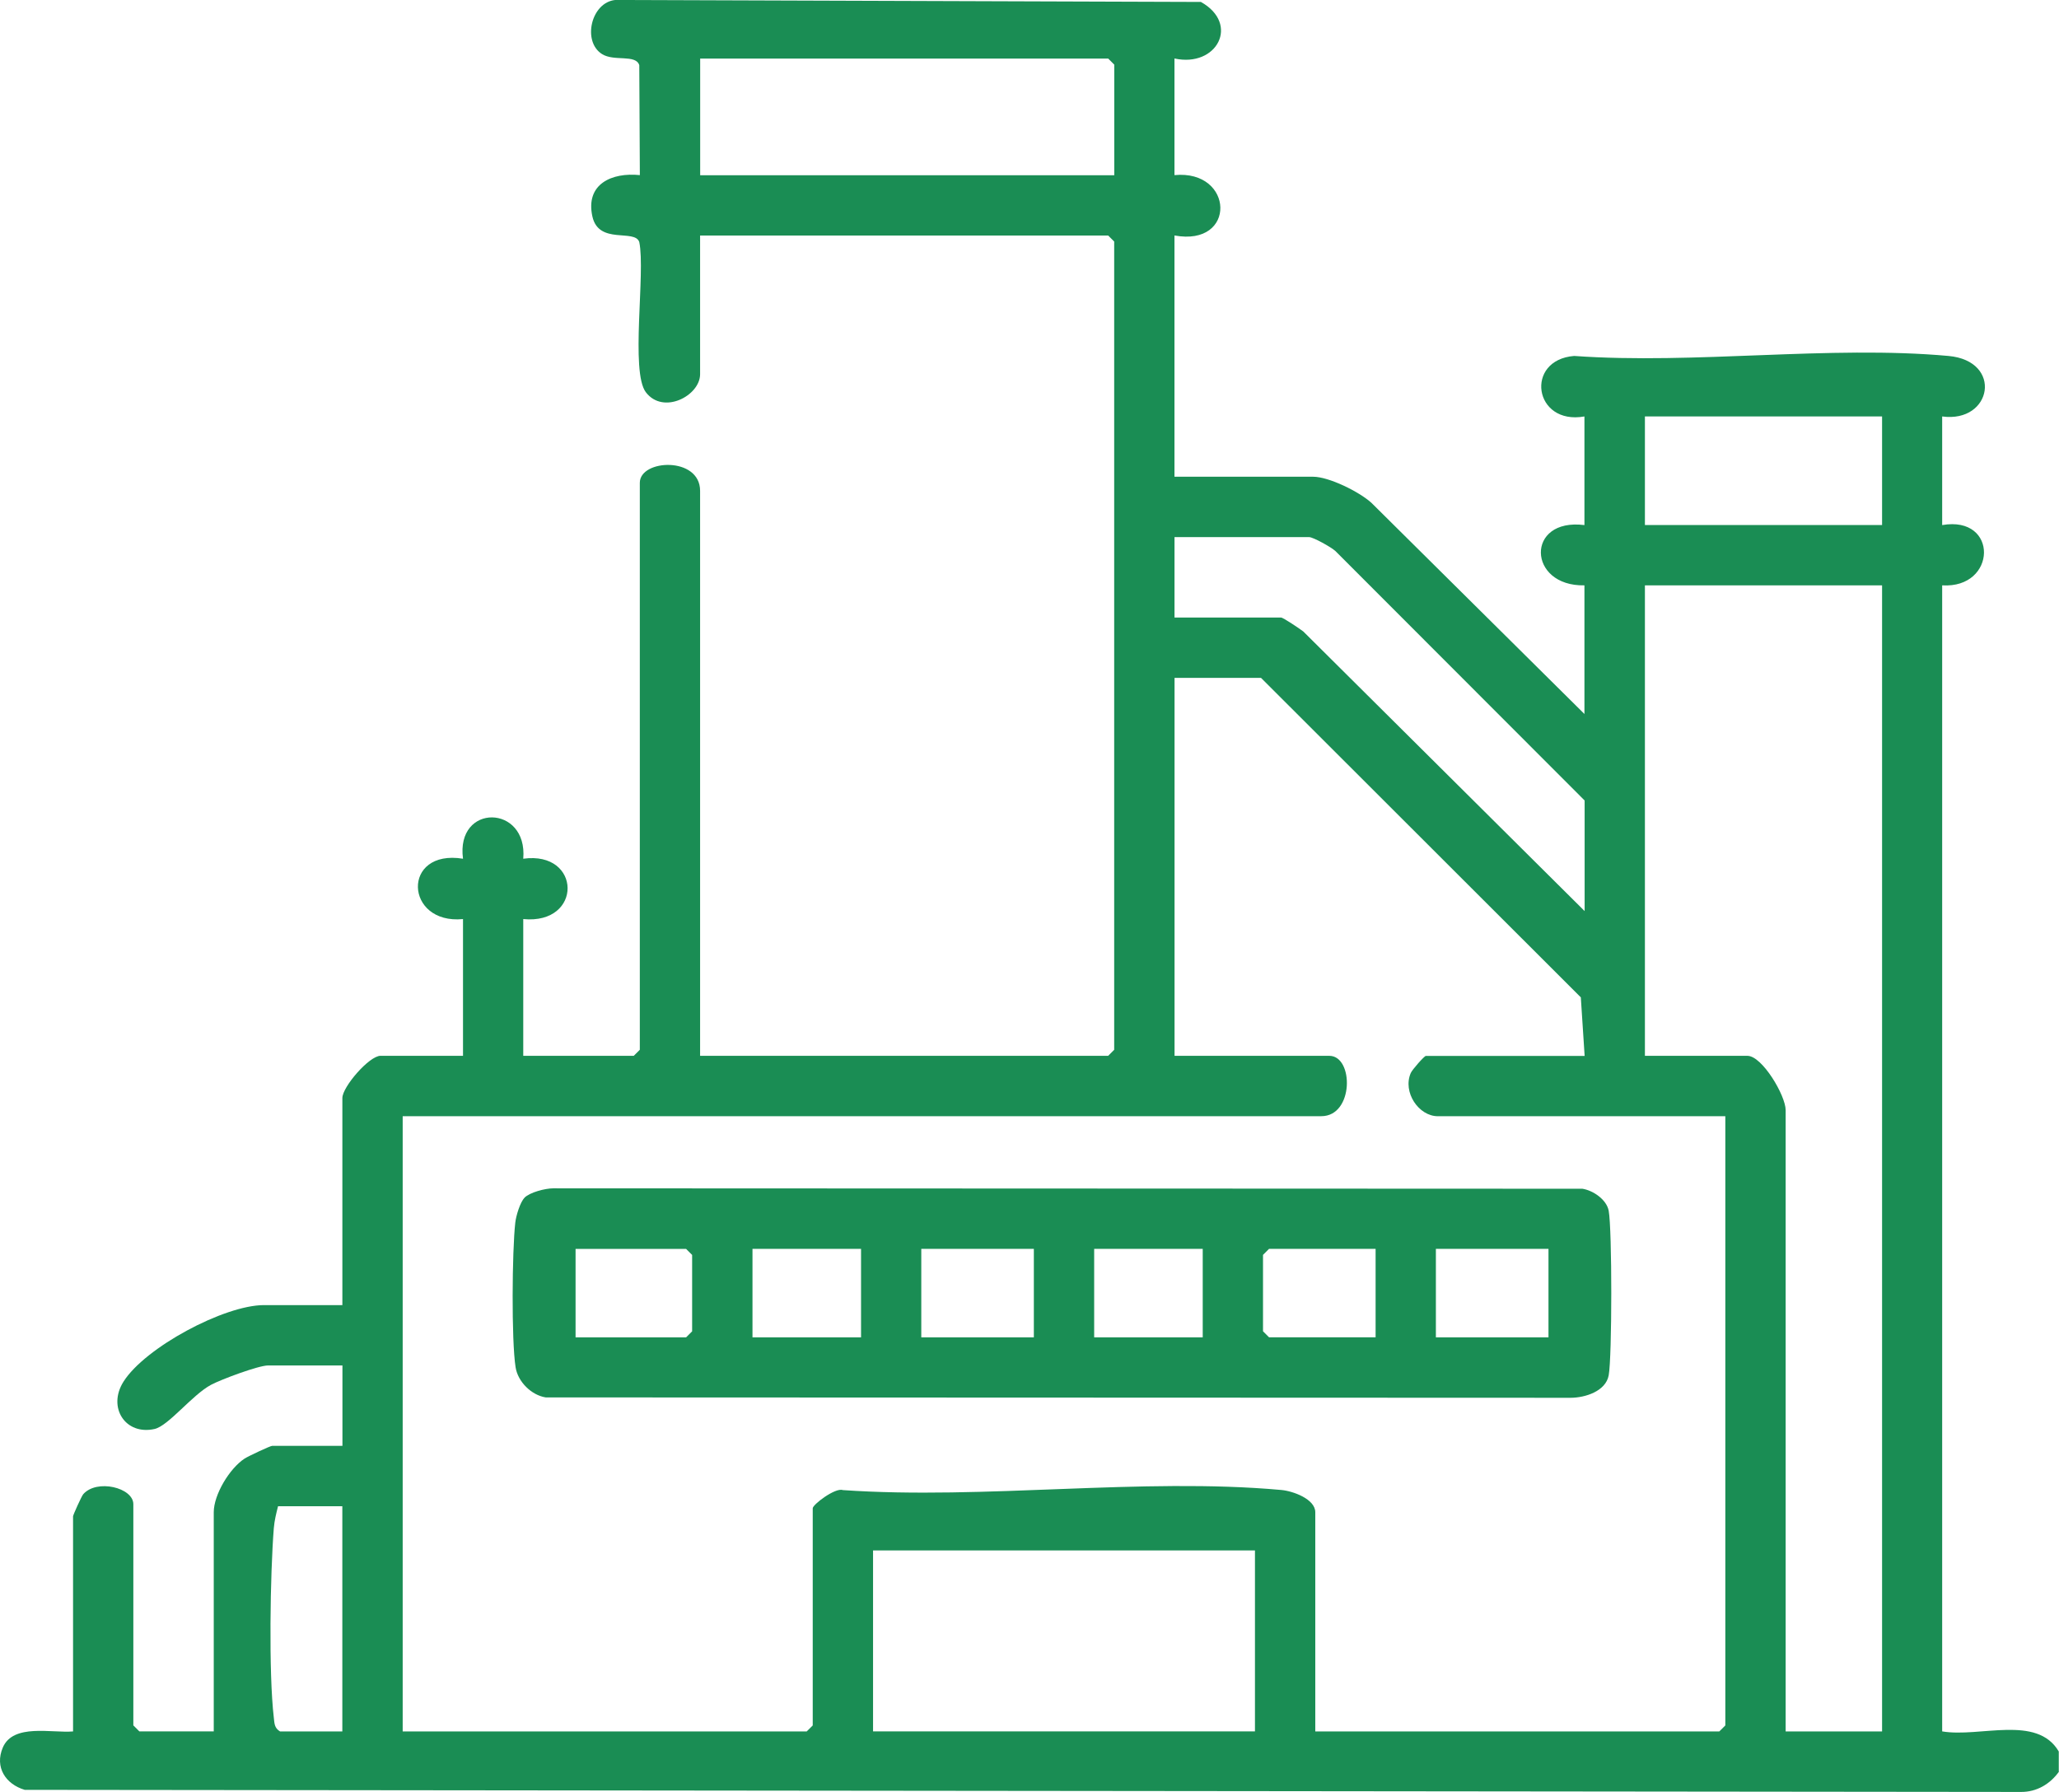
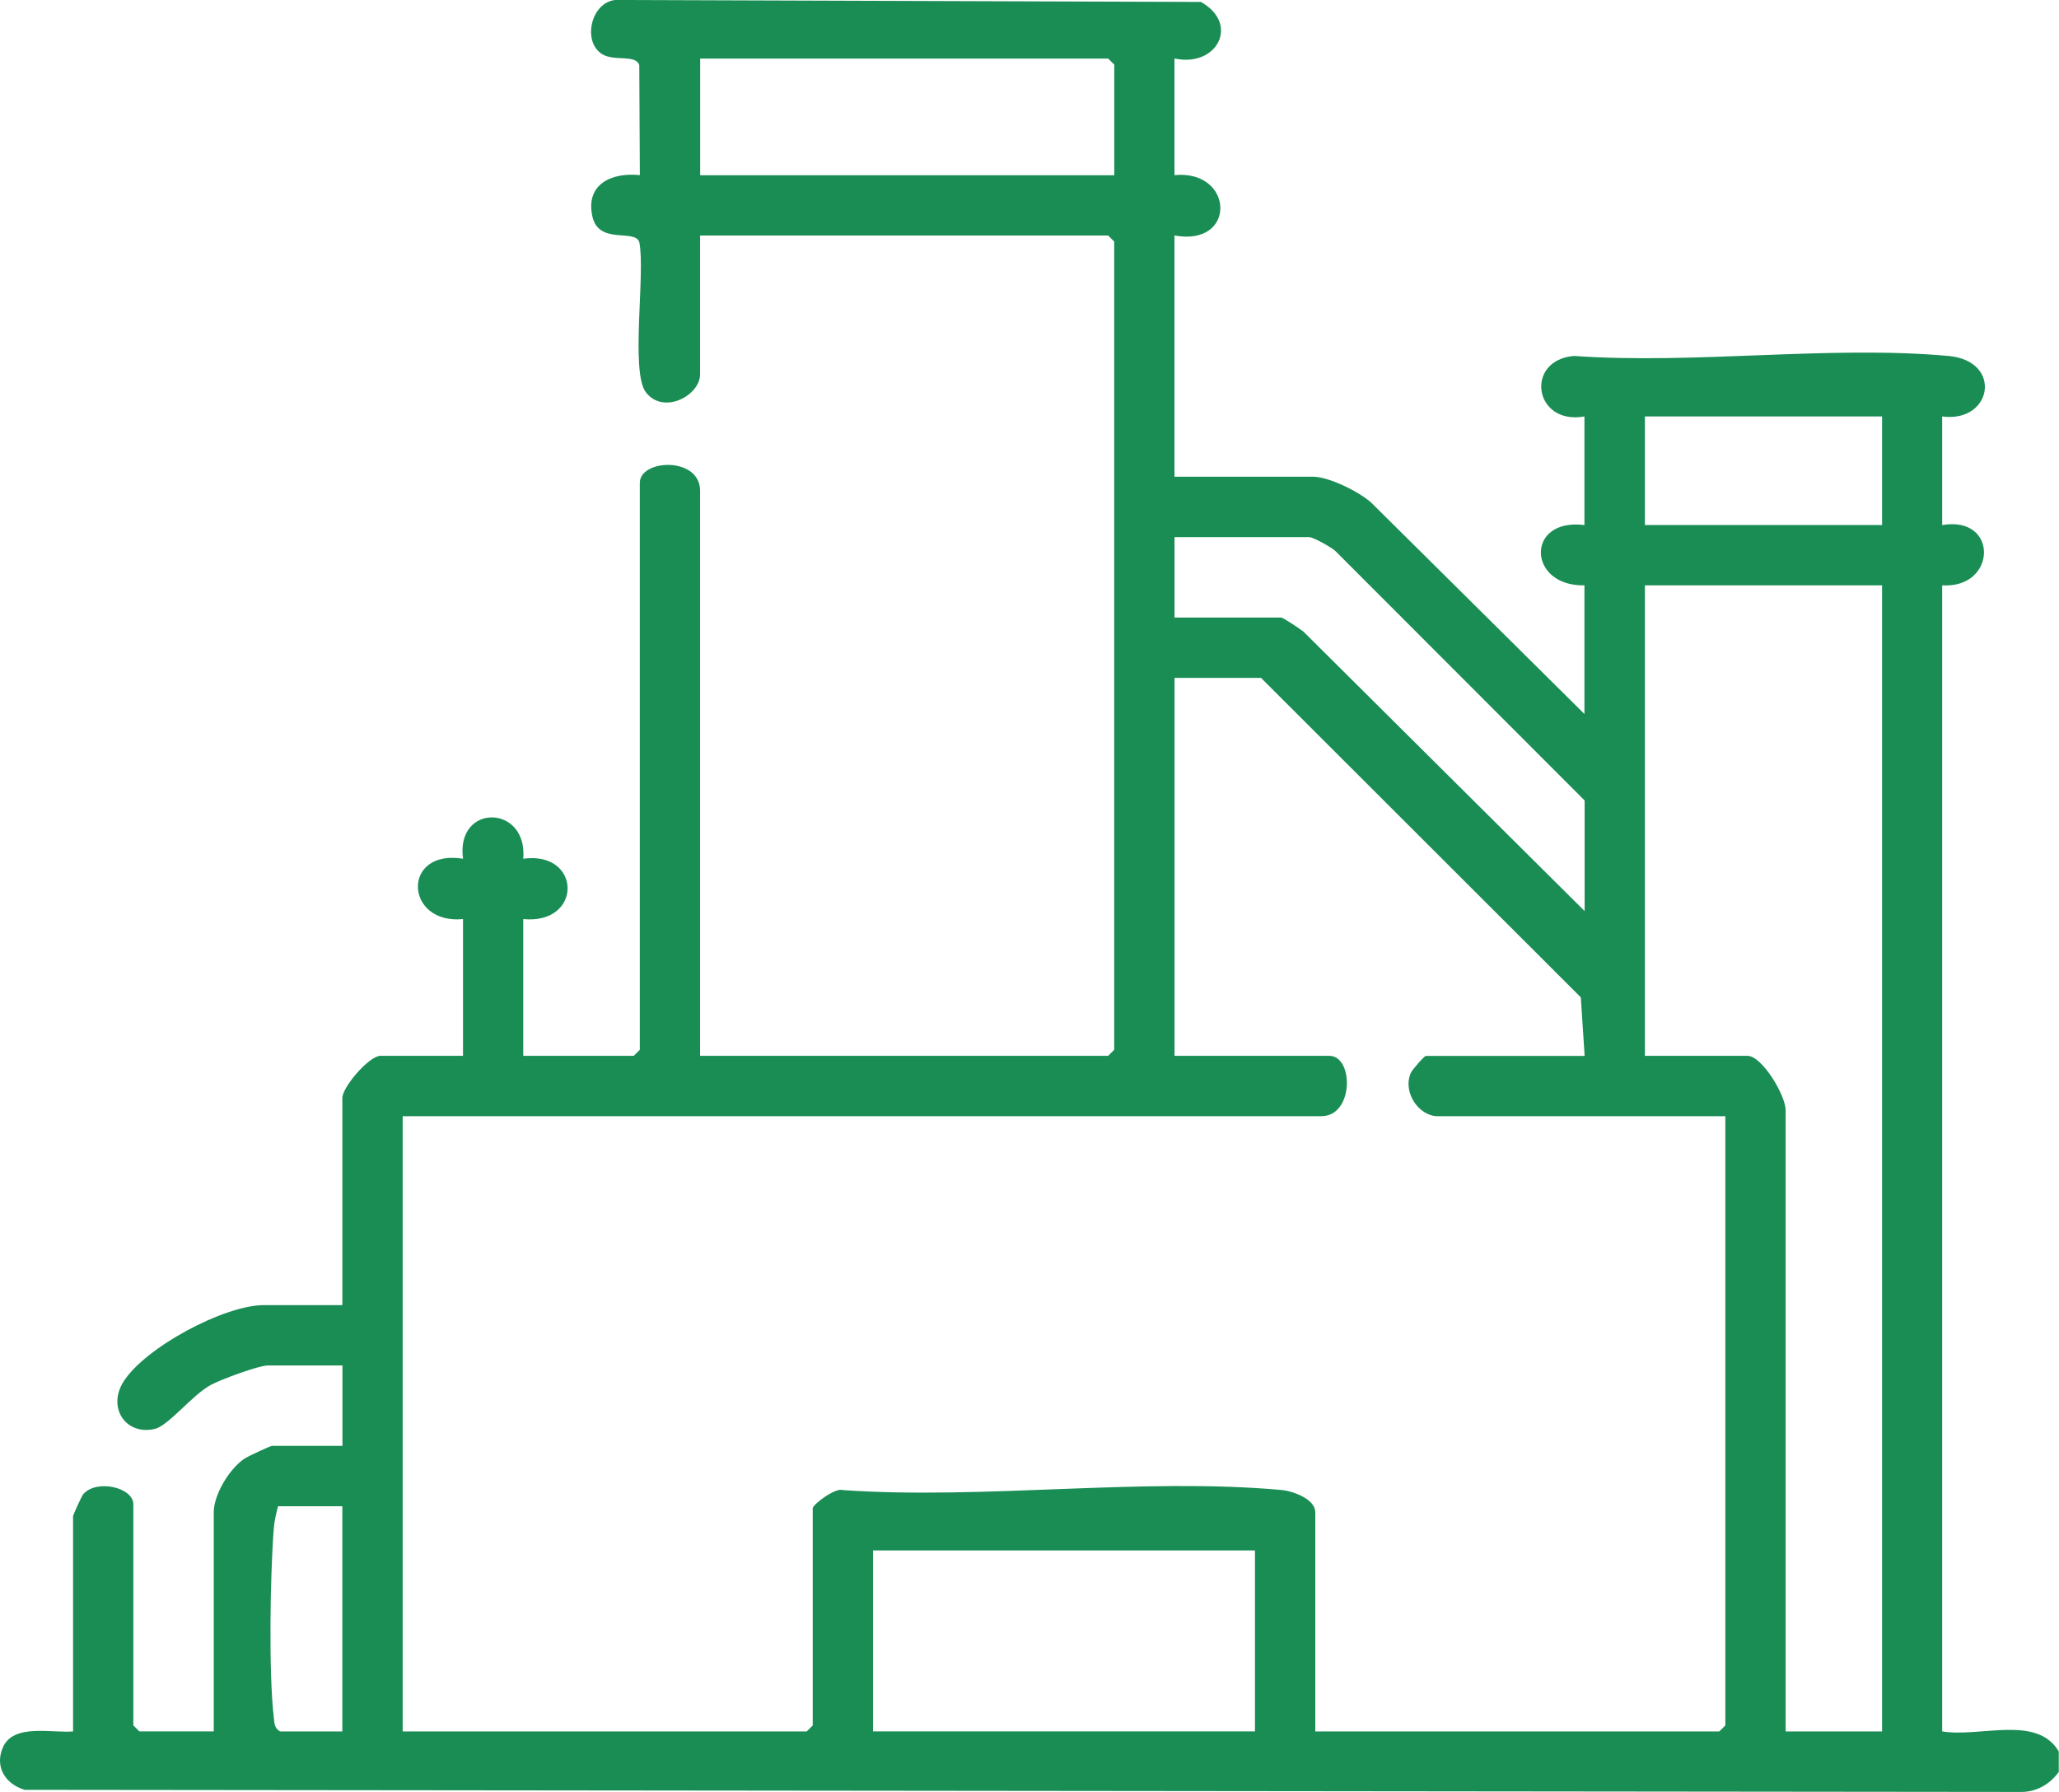
<svg xmlns="http://www.w3.org/2000/svg" width="54" height="47" viewBox="0 0 54 47" fill="none">
  <g clip-path="url(#clip0_1668_3606)">
-     <path d="M54 46.467C53.767 46.793 53.415 47.003 53.004 47L0.648 46.945C0.148 46.797 -0.145 46.352 0.073 45.837C0.345 45.196 1.359 45.461 1.916 45.413V39.77C1.916 39.738 2.137 39.246 2.182 39.192C2.538 38.784 3.497 39.018 3.497 39.453V45.254L3.655 45.412H5.606V39.663C5.606 39.202 6.02 38.515 6.414 38.257C6.506 38.196 7.089 37.923 7.136 37.923H8.981V35.814H7.03C6.781 35.814 5.8 36.18 5.534 36.322C5.041 36.586 4.42 37.397 4.054 37.48C3.292 37.652 2.811 36.918 3.238 36.24C3.804 35.342 5.881 34.231 6.923 34.231H8.979V28.799C8.979 28.509 9.682 27.692 9.981 27.692H12.143V24.106C10.609 24.255 10.523 22.261 12.143 22.523C11.947 21.061 13.846 21.095 13.723 22.523C15.257 22.311 15.29 24.257 13.723 24.106V27.692H16.622L16.78 27.534V12.663C16.78 12.042 18.361 11.966 18.361 12.874V27.693H29.063L29.221 27.535V6.335L29.063 6.177H18.361V9.815C18.361 10.377 17.397 10.888 16.939 10.289C16.528 9.749 16.932 7.151 16.766 6.349C16.649 5.995 15.702 6.429 15.536 5.677C15.349 4.827 16.044 4.517 16.781 4.593L16.766 1.708C16.67 1.417 16.109 1.619 15.79 1.419C15.264 1.091 15.501 0.059 16.14 -0.001L31.495 0.051C32.524 0.626 31.917 1.778 30.802 1.534V4.593C32.369 4.443 32.444 6.479 30.802 6.176V12.504H34.438C34.851 12.504 35.647 12.897 35.968 13.189L41.554 18.727V15.353C40.058 15.383 40.003 13.576 41.554 13.772V10.923C40.22 11.16 39.98 9.438 41.285 9.336C44.447 9.562 47.984 9.053 51.101 9.336C52.539 9.466 52.248 11.102 50.936 10.923V13.772C52.422 13.514 52.374 15.443 50.936 15.353V45.412C51.921 45.58 53.421 44.964 53.994 45.939V46.466L54 46.467ZM29.223 4.595V1.695L29.065 1.537H18.363V4.596H29.223V4.595ZM49.36 10.923H43.14V13.771H49.36V10.923ZM41.559 23.896V20.996L35.024 14.454C34.912 14.35 34.438 14.088 34.336 14.088H30.803V16.197H33.597C33.652 16.197 34.086 16.49 34.181 16.563L41.559 23.896ZM49.36 15.353H43.14V27.693H45.829C46.214 27.693 46.831 28.733 46.831 29.118V45.413H49.36V15.353ZM41.559 27.693L41.459 26.159L33.071 17.779H30.804V27.693H34.864C35.506 27.693 35.512 29.276 34.653 29.276H10.561V45.413H21.157L21.315 45.256V39.56C21.315 39.462 21.908 39.011 22.104 39.083C25.808 39.339 29.952 38.749 33.603 39.08C33.904 39.106 34.495 39.316 34.495 39.664V45.413H45.091L45.249 45.256V29.277H37.71C37.206 29.277 36.781 28.644 36.999 28.144C37.038 28.054 37.355 27.695 37.395 27.695H41.56L41.559 27.693ZM8.979 39.507H7.292C7.243 39.7 7.198 39.879 7.181 40.082C7.086 41.283 7.044 43.887 7.181 45.05C7.199 45.203 7.193 45.32 7.344 45.413H8.978V39.507H8.979ZM32.913 40.666H22.897V45.412H32.913V40.666Z" fill="#1A8D54" />
-     <path d="M13.754 31.415C13.897 31.272 14.298 31.169 14.511 31.168L41.501 31.179C41.78 31.223 42.135 31.462 42.19 31.756C42.281 32.242 42.28 35.588 42.19 36.074C42.111 36.494 41.569 36.66 41.195 36.662L14.312 36.652C13.936 36.593 13.581 36.241 13.522 35.861C13.411 35.157 13.43 32.81 13.514 32.068C13.533 31.894 13.64 31.532 13.757 31.415H13.754ZM15.095 35.077H17.994L18.152 34.919V32.915L17.994 32.757H15.095V35.078V35.077ZM22.582 32.756H19.735V35.077H22.582V32.756ZM27.114 32.756H24.162V35.077H27.114V32.756ZM31.543 32.756H28.696V35.077H31.543V32.756ZM36.077 32.756H33.282L33.124 32.914V34.917L33.282 35.075H36.077V32.755V32.756ZM40.611 32.756H37.658V35.077H40.611V32.756Z" fill="#1A8D54" />
+     <path d="M54 46.467C53.767 46.793 53.415 47.003 53.004 47L0.648 46.945C0.148 46.797 -0.145 46.352 0.073 45.837C0.345 45.196 1.359 45.461 1.916 45.413V39.77C1.916 39.738 2.137 39.246 2.182 39.192C2.538 38.784 3.497 39.018 3.497 39.453V45.254L3.655 45.412H5.606V39.663C5.606 39.202 6.02 38.515 6.414 38.257C6.506 38.196 7.089 37.923 7.136 37.923H8.981V35.814H7.03C6.781 35.814 5.8 36.18 5.534 36.322C5.041 36.586 4.42 37.397 4.054 37.48C3.292 37.652 2.811 36.918 3.238 36.24C3.804 35.342 5.881 34.231 6.923 34.231H8.979V28.799C8.979 28.509 9.682 27.692 9.981 27.692H12.143V24.106C10.609 24.255 10.523 22.261 12.143 22.523C11.947 21.061 13.846 21.095 13.723 22.523C15.257 22.311 15.29 24.257 13.723 24.106V27.692H16.622L16.78 27.534V12.663C16.78 12.042 18.361 11.966 18.361 12.874V27.693H29.063L29.221 27.535V6.335L29.063 6.177H18.361V9.815C18.361 10.377 17.397 10.888 16.939 10.289C16.528 9.749 16.932 7.151 16.766 6.349C16.649 5.995 15.702 6.429 15.536 5.677C15.349 4.827 16.044 4.517 16.781 4.593L16.766 1.708C16.67 1.417 16.109 1.619 15.79 1.419C15.264 1.091 15.501 0.059 16.14 -0.001L31.495 0.051C32.524 0.626 31.917 1.778 30.802 1.534V4.593C32.369 4.443 32.444 6.479 30.802 6.176V12.504H34.438C34.851 12.504 35.647 12.897 35.968 13.189L41.554 18.727V15.353C40.058 15.383 40.003 13.576 41.554 13.772V10.923C40.22 11.16 39.98 9.438 41.285 9.336C44.447 9.562 47.984 9.053 51.101 9.336C52.539 9.466 52.248 11.102 50.936 10.923V13.772C52.422 13.514 52.374 15.443 50.936 15.353V45.412C51.921 45.58 53.421 44.964 53.994 45.939V46.466L54 46.467ZM29.223 4.595V1.695L29.065 1.537H18.363V4.596H29.223V4.595ZM49.36 10.923H43.14V13.771H49.36V10.923ZM41.559 23.896V20.996L35.024 14.454C34.912 14.35 34.438 14.088 34.336 14.088H30.803V16.197H33.597C33.652 16.197 34.086 16.49 34.181 16.563L41.559 23.896ZM49.36 15.353H43.14V27.693H45.829C46.214 27.693 46.831 28.733 46.831 29.118V45.413H49.36V15.353ZM41.559 27.693L41.459 26.159L33.071 17.779H30.804V27.693H34.864C35.506 27.693 35.512 29.276 34.653 29.276H10.561V45.413H21.157L21.315 45.256V39.56C21.315 39.462 21.908 39.011 22.104 39.083C25.808 39.339 29.952 38.749 33.603 39.08C33.904 39.106 34.495 39.316 34.495 39.664V45.413H45.091L45.249 45.256V29.277H37.71C37.206 29.277 36.781 28.644 36.999 28.144C37.038 28.054 37.355 27.695 37.395 27.695H41.56L41.559 27.693ZM8.979 39.507H7.292C7.243 39.7 7.198 39.879 7.181 40.082C7.086 41.283 7.044 43.887 7.181 45.05C7.199 45.203 7.193 45.32 7.344 45.413H8.978V39.507H8.979ZM32.913 40.666H22.897V45.412H32.913Z" fill="#1A8D54" />
  </g>
  <defs>
    <clipPath id="clip0_1668_3606">
      <rect width="54" height="47" fill="white" />
    </clipPath>
  </defs>
</svg>